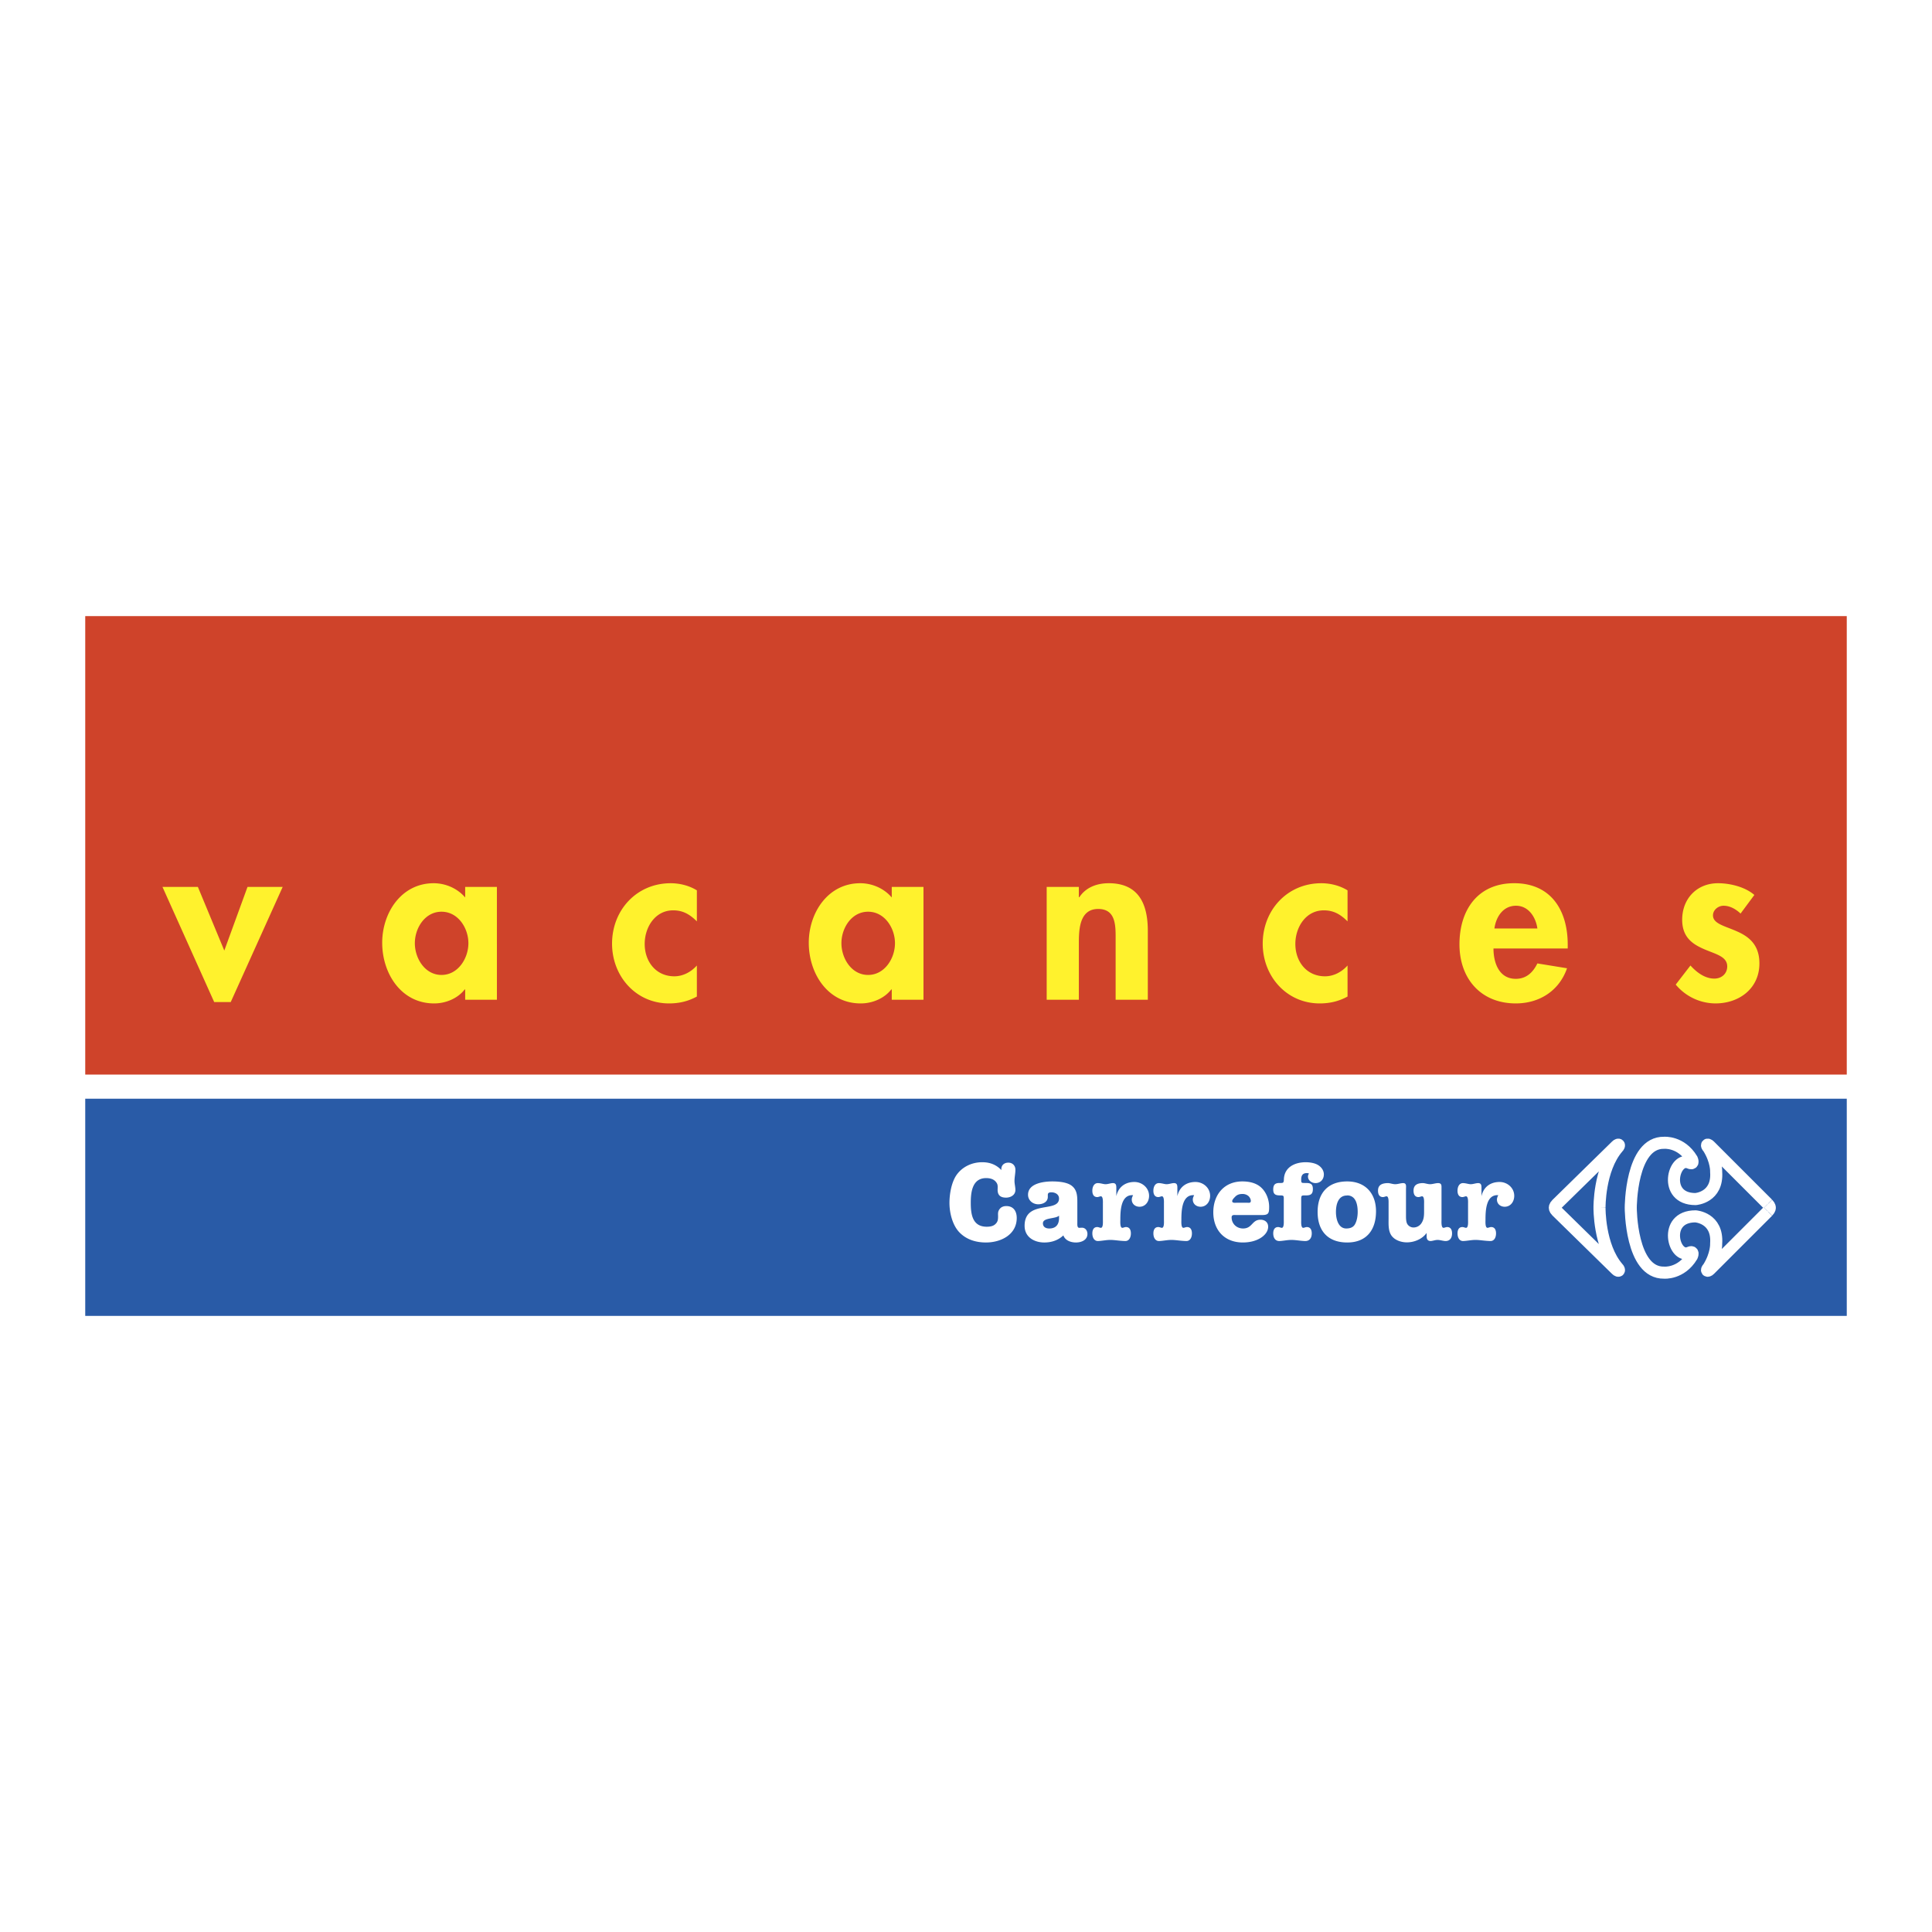
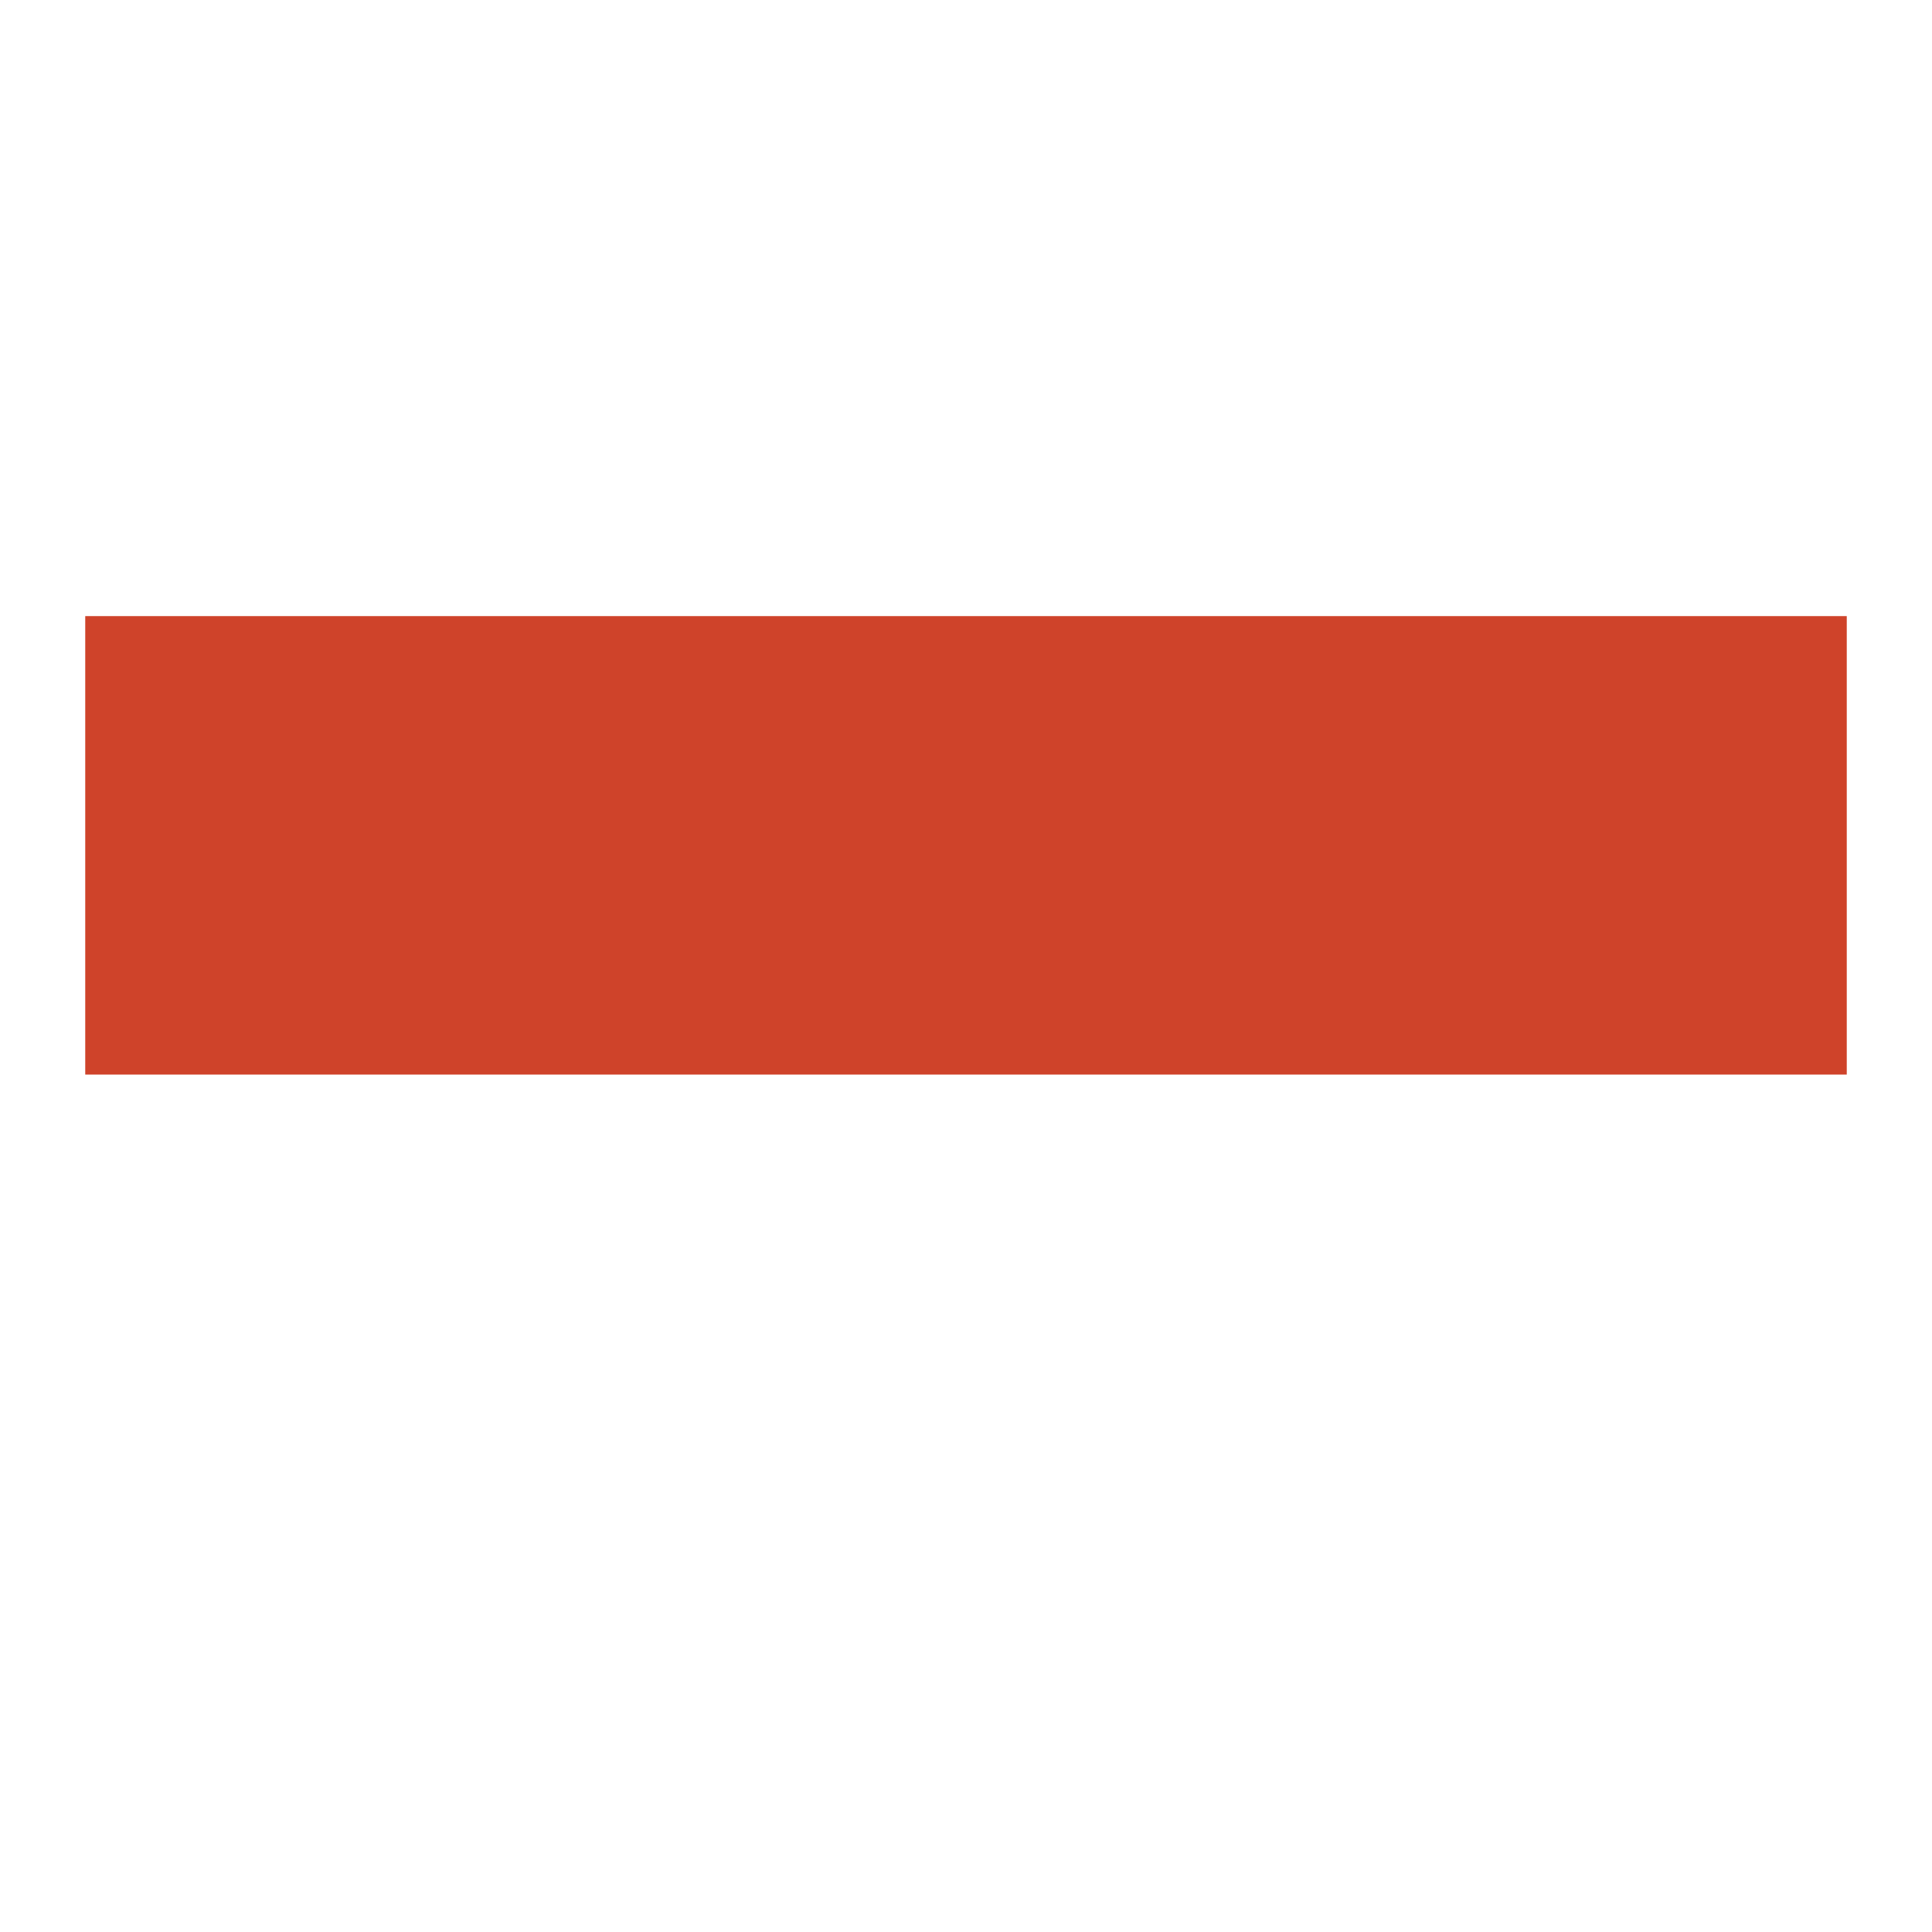
<svg xmlns="http://www.w3.org/2000/svg" width="2500" height="2500" viewBox="0 0 192.756 192.756">
-   <path fill-rule="evenodd" clip-rule="evenodd" fill="#fff" d="M0 0h192.756v192.756H0V0z" />
-   <path fill-rule="evenodd" clip-rule="evenodd" fill="#fff" d="M184.252 131.287V61.469H8.504v69.818h175.748z" />
+   <path fill-rule="evenodd" clip-rule="evenodd" fill="#fff" d="M0 0h192.756v192.756V0z" />
  <path fill-rule="evenodd" clip-rule="evenodd" fill="#cf432a" d="M184.252 107.211V61.469H8.504v45.742h175.748z" />
-   <path fill-rule="evenodd" clip-rule="evenodd" fill="#fff22d" d="M22.379 94.838l2.316-6.352h3.509l-5.183 11.489H21.37l-5.16-11.489h3.532l2.637 6.352zM44.049 97.27c-1.651 0-2.66-1.652-2.66-3.166 0-1.513 1.009-3.142 2.66-3.142 1.651 0 2.683 1.628 2.683 3.142S45.7 97.27 44.049 97.27zm5.527-8.784h-3.165v1.055c-.78-.917-1.973-1.422-3.142-1.422-3.233 0-5.137 2.958-5.137 5.94 0 3.049 1.88 6.053 5.183 6.053 1.17 0 2.362-.504 3.05-1.398h.046v1.033h3.165V88.486zM69.526 91.926c-.688-.688-1.376-1.101-2.362-1.101-1.812 0-2.843 1.697-2.843 3.348 0 1.766 1.124 3.233 2.958 3.233.872 0 1.674-.436 2.248-1.078v3.096c-.872.482-1.789.688-2.774.688-3.326 0-5.688-2.729-5.688-5.961 0-3.348 2.454-6.031 5.848-6.031.894 0 1.834.229 2.614.711v3.095h-.001zM86.609 97.27c-1.651 0-2.66-1.652-2.66-3.166 0-1.513 1.009-3.142 2.66-3.142s2.683 1.628 2.683 3.142-1.031 3.166-2.683 3.166zm5.527-8.784h-3.165v1.055c-.78-.917-1.973-1.422-3.142-1.422-3.233 0-5.137 2.958-5.137 5.94 0 3.049 1.88 6.053 5.183 6.053 1.169 0 2.362-.504 3.05-1.398h.046v1.033h3.165V88.486zM107.637 89.518h.047c.664-1.009 1.789-1.399 2.936-1.399 3.027 0 3.898 2.133 3.898 4.747v6.881h-3.211v-5.963c0-1.353.068-3.096-1.742-3.096-1.904 0-1.928 2.133-1.928 3.486v5.573h-3.209v-11.26h3.209v1.031zM134.445 91.926c-.689-.688-1.377-1.101-2.363-1.101-1.811 0-2.844 1.697-2.844 3.348 0 1.766 1.125 3.233 2.959 3.233.871 0 1.674-.436 2.248-1.078v3.096c-.873.482-1.789.688-2.775.688-3.326 0-5.688-2.729-5.688-5.961 0-3.348 2.453-6.031 5.848-6.031.895 0 1.834.229 2.615.711v3.095zM149.098 92.636c.16-1.169.871-2.27 2.154-2.27 1.24 0 1.973 1.124 2.133 2.27h-4.287zm7.314 1.995v-.39c0-3.395-1.65-6.123-5.342-6.123-3.646 0-5.459 2.684-5.459 6.1 0 3.416 2.133 5.893 5.619 5.893 2.361 0 4.334-1.262 5.113-3.508l-2.959-.482c-.436.895-1.1 1.537-2.154 1.537-1.674 0-2.225-1.605-2.225-3.027h7.407zM173.656 91.146c-.459-.436-1.055-.78-1.697-.78-.527 0-1.055.413-1.055.963 0 .826 1.17 1.055 2.316 1.56 1.17.504 2.316 1.284 2.316 3.232 0 2.5-2.018 3.99-4.379 3.99a5.181 5.181 0 0 1-3.969-1.879l1.469-1.904c.619.688 1.443 1.307 2.385 1.307.711 0 1.283-.48 1.283-1.215 0-.986-1.123-1.215-2.246-1.697-1.125-.481-2.248-1.147-2.248-2.958 0-2.109 1.469-3.646 3.578-3.646 1.191 0 2.705.367 3.623 1.17l-1.376 1.857z" />
-   <path fill-rule="evenodd" clip-rule="evenodd" fill="#295ba7" d="M184.252 131.287v-21.668H8.504v21.668h175.748z" />
  <path d="M159.584 120.492s-.057 3.816 1.812 5.996c.25.242.113.43-.141.178-.178-.18-4.924-4.83-5.947-5.826-.215-.217-.178-.346-.178-.346s-.037-.129.178-.346c1.023-.996 5.77-5.646 5.947-5.826.254-.254.391-.064.141.178-1.869 2.18-1.812 5.996-1.812 5.996m3.117-.002s-.01 6.539 3.328 6.479c0 0 1.689.15 2.771-1.635.127-.289.09-.508-.244-.363-1.572.727-2.729-3.619.605-3.619 0 0 2.242.137 2.061 2.711 0 0 .061 1.09-.781 2.422-.25.242-.113.43.141.178.166-.168 4.477-4.477 5.793-5.793m0-.001l.008-.012m0 0c.213-.217.191-.365.191-.365s.021-.152-.191-.369m0 0l-.008-.012m0 0c-1.316-1.316-5.627-5.625-5.793-5.793-.254-.254-.391-.064-.141.178.842 1.332.781 2.422.781 2.422.182 2.572-2.061 2.709-2.061 2.709-3.334 0-2.178-4.344-.605-3.617.334.145.371-.076.244-.363-1.082-1.785-2.771-1.635-2.771-1.635-3.338-.061-3.328 6.479-3.328 6.479" fill="none" stroke="#fff" stroke-width="1.204" stroke-miterlimit="2.613" />
  <path d="M100.598 115.998c.42 0 .709.289.709.709 0 .377-.09.742-.09 1.119 0 .299.09.598.09.898 0 .508-.477.764-.932.764-.598 0-.873-.277-.84-.875.01-.322.021-.477-.201-.73-.242-.268-.598-.344-.941-.344-1.383 0-1.539 1.383-1.539 2.459 0 1.141.156 2.393 1.595 2.393.299 0 .631-.045.852-.256.268-.244.277-.486.277-.82-.01-.254-.021-.453.145-.674.156-.223.41-.311.676-.311.721 0 1.041.52 1.041 1.186 0 1.672-1.584 2.447-3.068 2.447-1.008 0-1.982-.289-2.691-1.053-.665-.721-.953-1.928-.953-2.891 0-.875.188-2.004.675-2.746.576-.854 1.562-1.318 2.591-1.318.754 0 1.385.232 1.916.785-.055-.441.244-.742.688-.742zM104.541 119.41c0 .51-.488.742-.953.742-.543 0-1.02-.387-1.02-.953 0-1.141 1.574-1.328 2.416-1.328.553 0 1.307.055 1.793.332.654.387.709 1.02.709 1.705v2.082c0 .145-.033.51.189.51.088 0 .176-.012.266-.012.354 0 .553.301.553.621 0 .621-.619.854-1.141.854-.51 0-1.074-.189-1.262-.709-.521.498-1.197.709-1.895.709-1.008 0-1.971-.533-1.971-1.662 0-2.625 3.434-1.262 3.434-2.725 0-.42-.389-.619-.754-.619-.188 0-.365.033-.365.254v.199h.001zm1.119 1.873c-.322.342-1.607.176-1.607.764 0 .387.311.52.633.52.652 0 .975-.387.975-1.041v-.243h-.001zM110.035 120.131c0-.145.043-.775-.199-.775-.111 0-.223.076-.367.076-.365 0-.486-.299-.486-.631 0-.42.188-.764.553-.764.322.012.543.111.766.111.242 0 .475-.1.73-.111.32 0 .344.221.344.477v.83c.199-.908.875-1.418 1.805-1.418.775 0 1.463.588 1.463 1.385 0 .564-.355 1.086-.953 1.086-.422 0-.775-.277-.775-.721 0-.154.066-.299.133-.432-1.24-.088-1.273 1.596-1.273 2.48 0 .145-.045.775.199.775.111 0 .221-.076.365-.076.365 0 .488.299.488.631 0 .42-.189.764-.555.764-.598-.012-1.041-.111-1.496-.111-.42 0-.84.1-1.24.111-.365 0-.553-.344-.553-.764 0-.332.121-.631.486-.631.145 0 .256.076.367.076.242 0 .199-.631.199-.775v-1.593h-.001zM116.125 120.131c0-.145.045-.775-.199-.775-.111 0-.221.076-.365.076-.365 0-.488-.299-.488-.631 0-.42.189-.764.555-.764.32.012.543.111.764.111.244 0 .477-.1.73-.111.322 0 .344.221.344.477v.83c.199-.908.875-1.418 1.805-1.418.777 0 1.463.588 1.463 1.385 0 .564-.355 1.086-.953 1.086-.42 0-.775-.277-.775-.721 0-.154.068-.299.133-.432-1.24-.088-1.273 1.596-1.273 2.48 0 .145-.043.775.199.775.111 0 .223-.076.367-.076.365 0 .486.299.486.631 0 .42-.188.764-.555.764-.598-.012-1.041-.111-1.494-.111-.422 0-.842.1-1.24.111-.365 0-.555-.344-.555-.764 0-.332.123-.631.488-.631.145 0 .254.076.365.076.244 0 .199-.631.199-.775v-1.593h-.001zM123.377 121.227c-.221 0-.498-.066-.498.232 0 .633.498 1.107 1.141 1.107.941 0 .875-.875 1.74-.875.432 0 .764.256.764.699 0 .486-.365.885-.764 1.129-.521.32-1.152.443-1.762.443-1.816 0-2.947-1.219-2.947-3.014 0-1.75 1.086-3.078 2.902-3.078.666 0 1.373.145 1.873.609.52.477.797 1.229.797 1.926 0 .654-.066.82-.73.82h-2.516v.002zm1.031-1.229c.176 0 .387.055.387-.189 0-.166-.111-.365-.232-.475a.894.894 0 0 0-.598-.211c-.299 0-.543.066-.754.299-.1.1-.275.277-.275.42 0 .211.342.156.465.156h1.007zM129.822 121.725c0 .145-.045.775.199.775.111 0 .223-.076.365-.076.365 0 .488.299.488.631 0 .42-.189.764-.654.764-.477-.012-.918-.111-1.373-.111-.42 0-.842.1-1.207.111-.42 0-.609-.344-.609-.764 0-.332.121-.631.488-.631.143 0 .254.076.365.076.242 0 .199-.631.199-.775V119.7c0-.389.021-.434-.377-.434-.432 0-.676-.1-.676-.586 0-.455.166-.654.621-.654.342 0 .432.033.443-.365.043-1.207 1.084-1.705 2.182-1.705.365 0 .818.066 1.141.232.377.199.664.553.664.986 0 .486-.332.863-.83.863-.367 0-.754-.254-.754-.654 0-.121.033-.188.1-.299a.499.499 0 0 0-.221-.043c-.41 0-.555.242-.555.631 0 .354.021.354.377.354.465 0 .787.023.787.598 0 .51-.211.643-.699.643-.453 0-.465-.021-.465.434v2.024h.001z" fill-rule="evenodd" clip-rule="evenodd" fill="#fff" />
  <path d="M137.285 120.85c0 1.84-.93 3.113-2.869 3.113-1.926 0-2.957-1.152-2.957-3.047 0-1.883 1.031-3.045 2.947-3.045 1.817 0 2.879 1.195 2.879 2.979zm-2.89-1.573c-.896-.012-1.107.92-1.107 1.639 0 .654.211 1.65 1.029 1.65.389 0 .721-.111.898-.475.178-.344.242-.799.242-1.176 0-.707-.166-1.65-1.062-1.65v.012zM138.537 120.131c0-.145.043-.775-.201-.775-.109 0-.221.076-.365.076-.365 0-.486-.299-.486-.631 0-.42.188-.764 1.02-.764.209.012.453.111.697.111.254 0 .51-.1.785-.111.367 0 .289.332.289.609v2.637c0 .232 0 .619.133.842a.736.736 0 0 0 .619.342.95.95 0 0 0 .799-.443c.232-.354.254-.73.254-1.141v-.752c0-.145.045-.775-.199-.775-.111 0-.221.076-.365.076-.365 0-.488-.299-.488-.631 0-.42.189-.764.953-.764.211.012.455.111.697.111.256 0 .51-.1.787-.111.387 0 .354.254.354.543v3.145c0 .145-.043.775.199.775.111 0 .223-.076.367-.076.365 0 .486.299.486.631 0 .42-.188.764-.652.764-.277-.012-.533-.111-.787-.111-.244 0-.488.1-.697.111-.422-.012-.4-.355-.4-.588v-.221c-.43.609-1.229.941-1.971.941-.564 0-1.217-.211-1.551-.697-.32-.477-.275-1.129-.275-1.684v-1.439h-.002zM146.467 120.131c0-.145.045-.775-.199-.775-.111 0-.221.076-.365.076-.365 0-.486-.299-.486-.631 0-.42.188-.764.553-.764.32.012.543.111.764.111.244 0 .477-.1.732-.111.32 0 .342.221.342.477v.83c.199-.908.875-1.418 1.807-1.418.775 0 1.461.588 1.461 1.385 0 .564-.354 1.086-.951 1.086-.422 0-.775-.277-.775-.721 0-.154.066-.299.131-.432-1.24-.088-1.273 1.596-1.273 2.48 0 .145-.043.775.201.775.109 0 .221-.076.365-.076.365 0 .486.299.486.631 0 .42-.188.764-.553.764-.6-.012-1.043-.111-1.496-.111-.42 0-.842.1-1.24.111-.365 0-.553-.344-.553-.764 0-.332.121-.631.486-.631.145 0 .254.076.365.076.244 0 .199-.631.199-.775v-1.593h-.001z" fill-rule="evenodd" clip-rule="evenodd" fill="#fff" />
</svg>